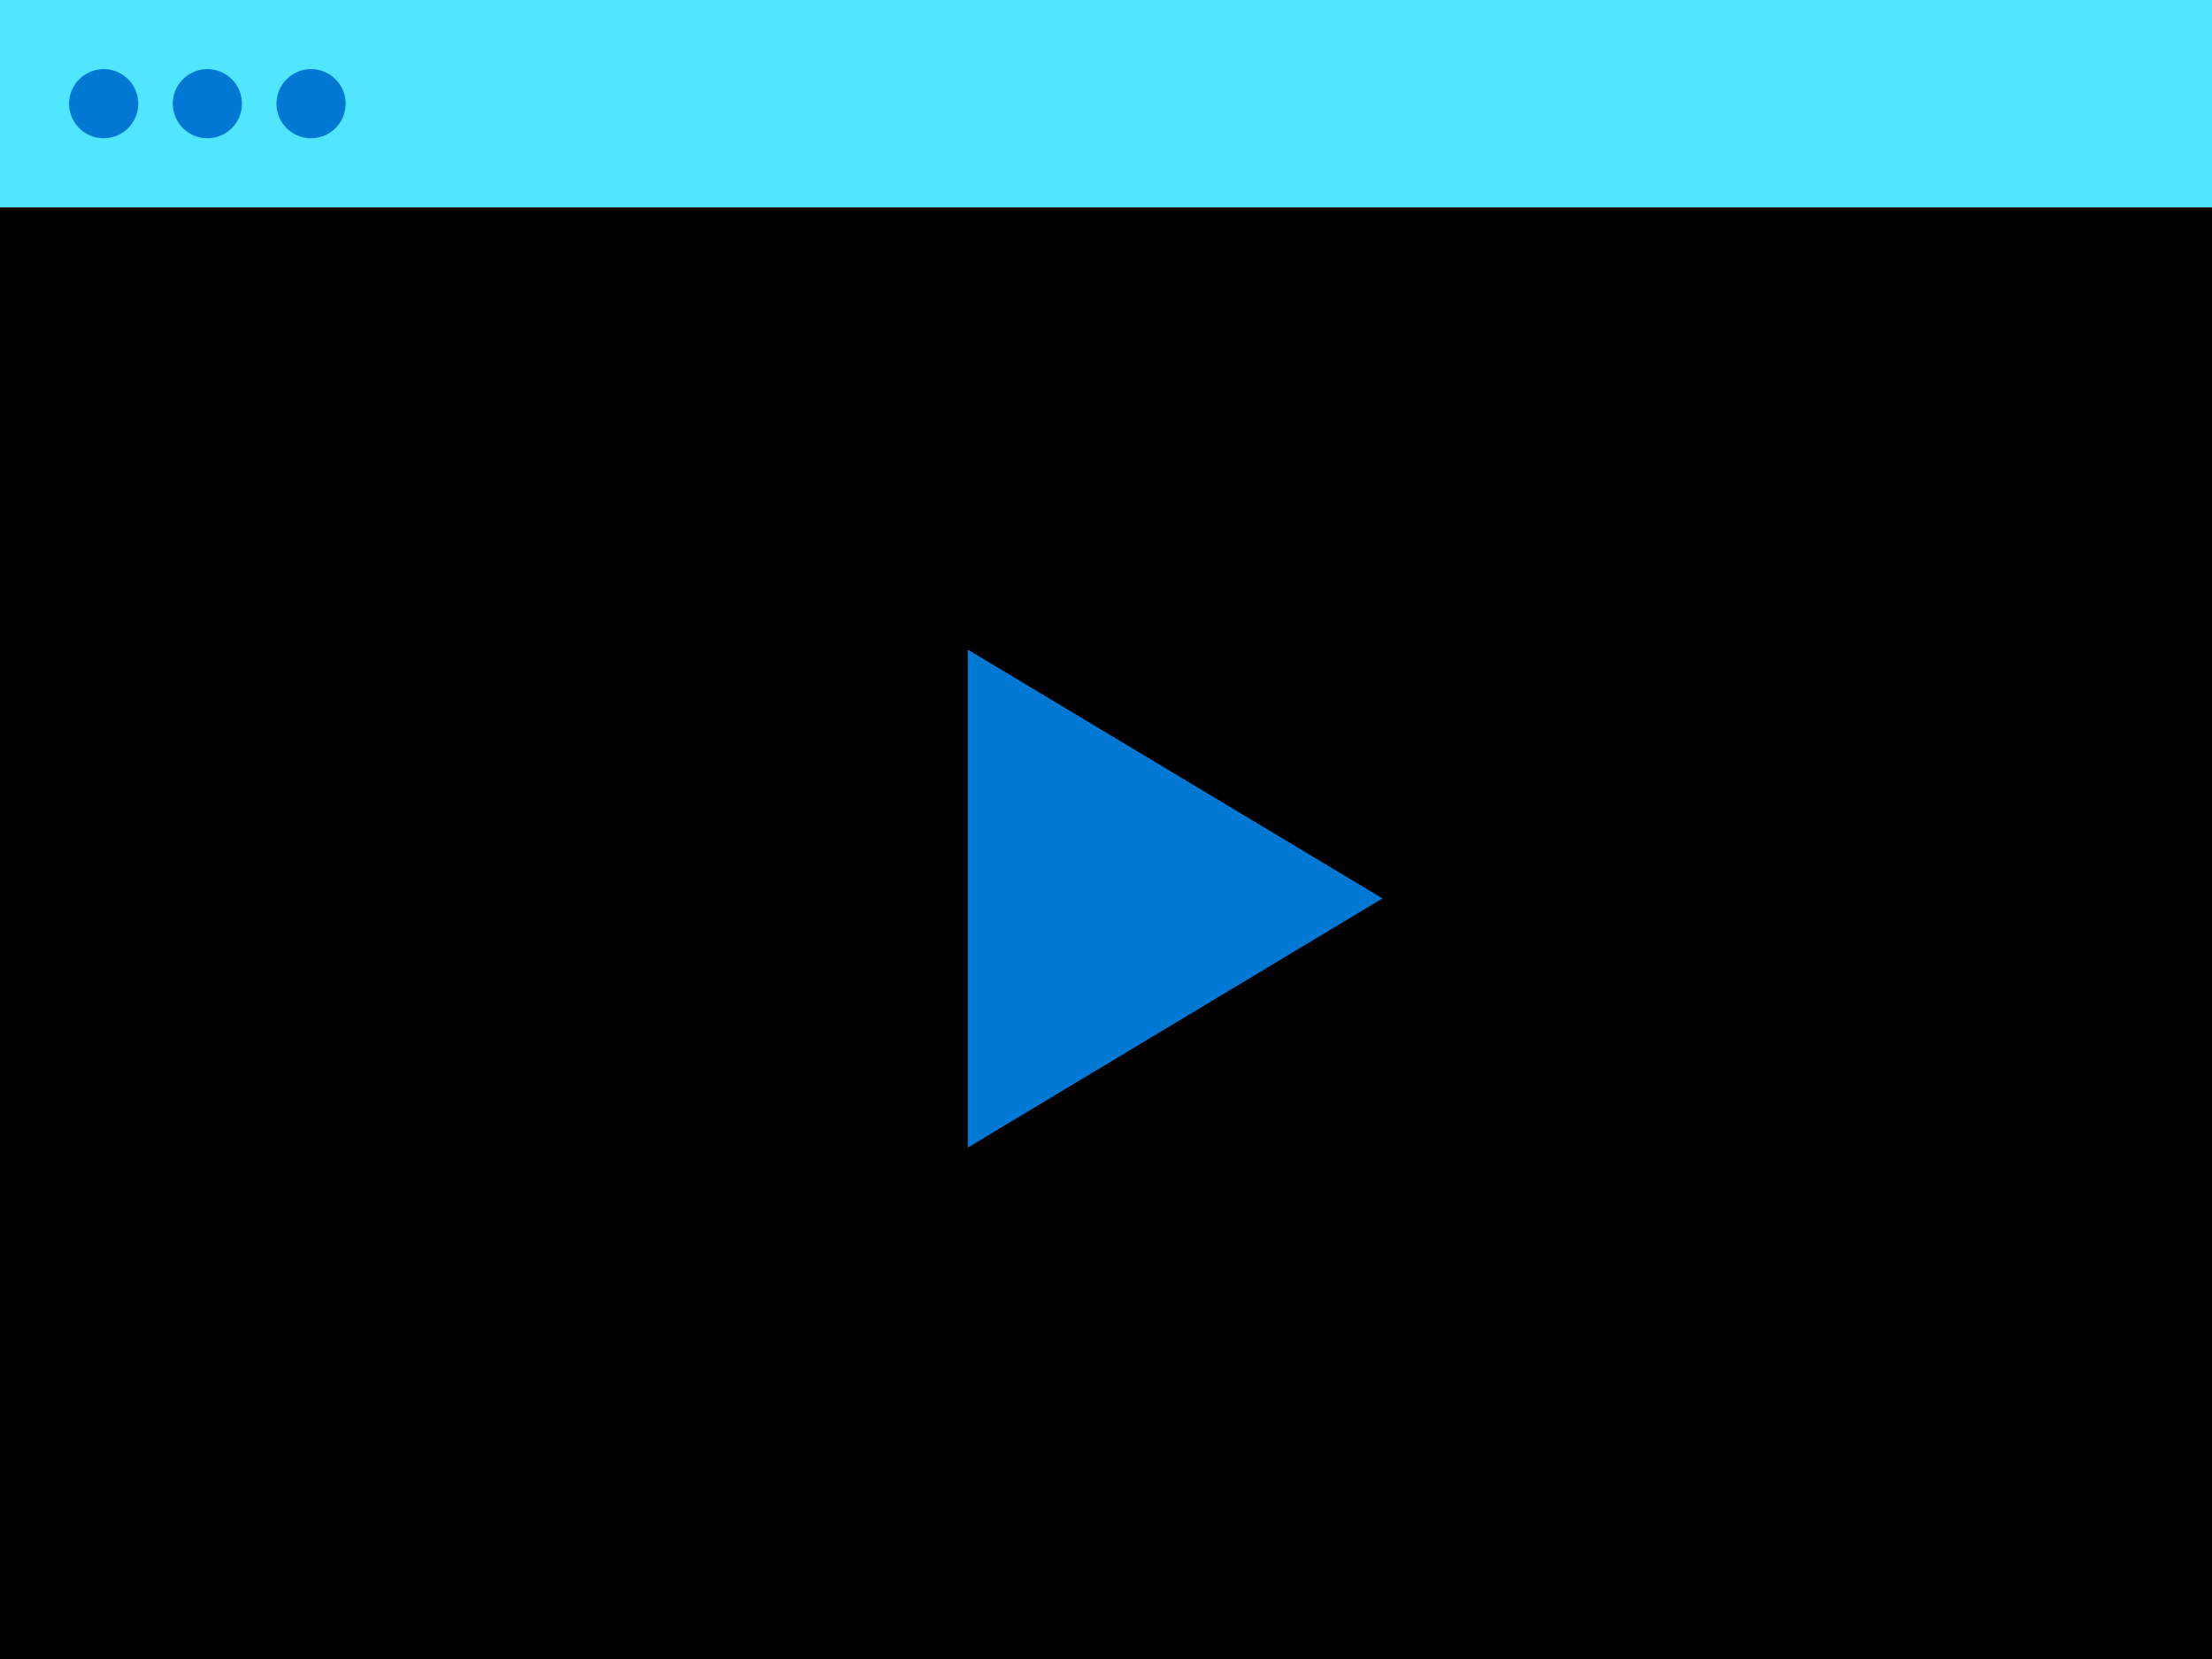
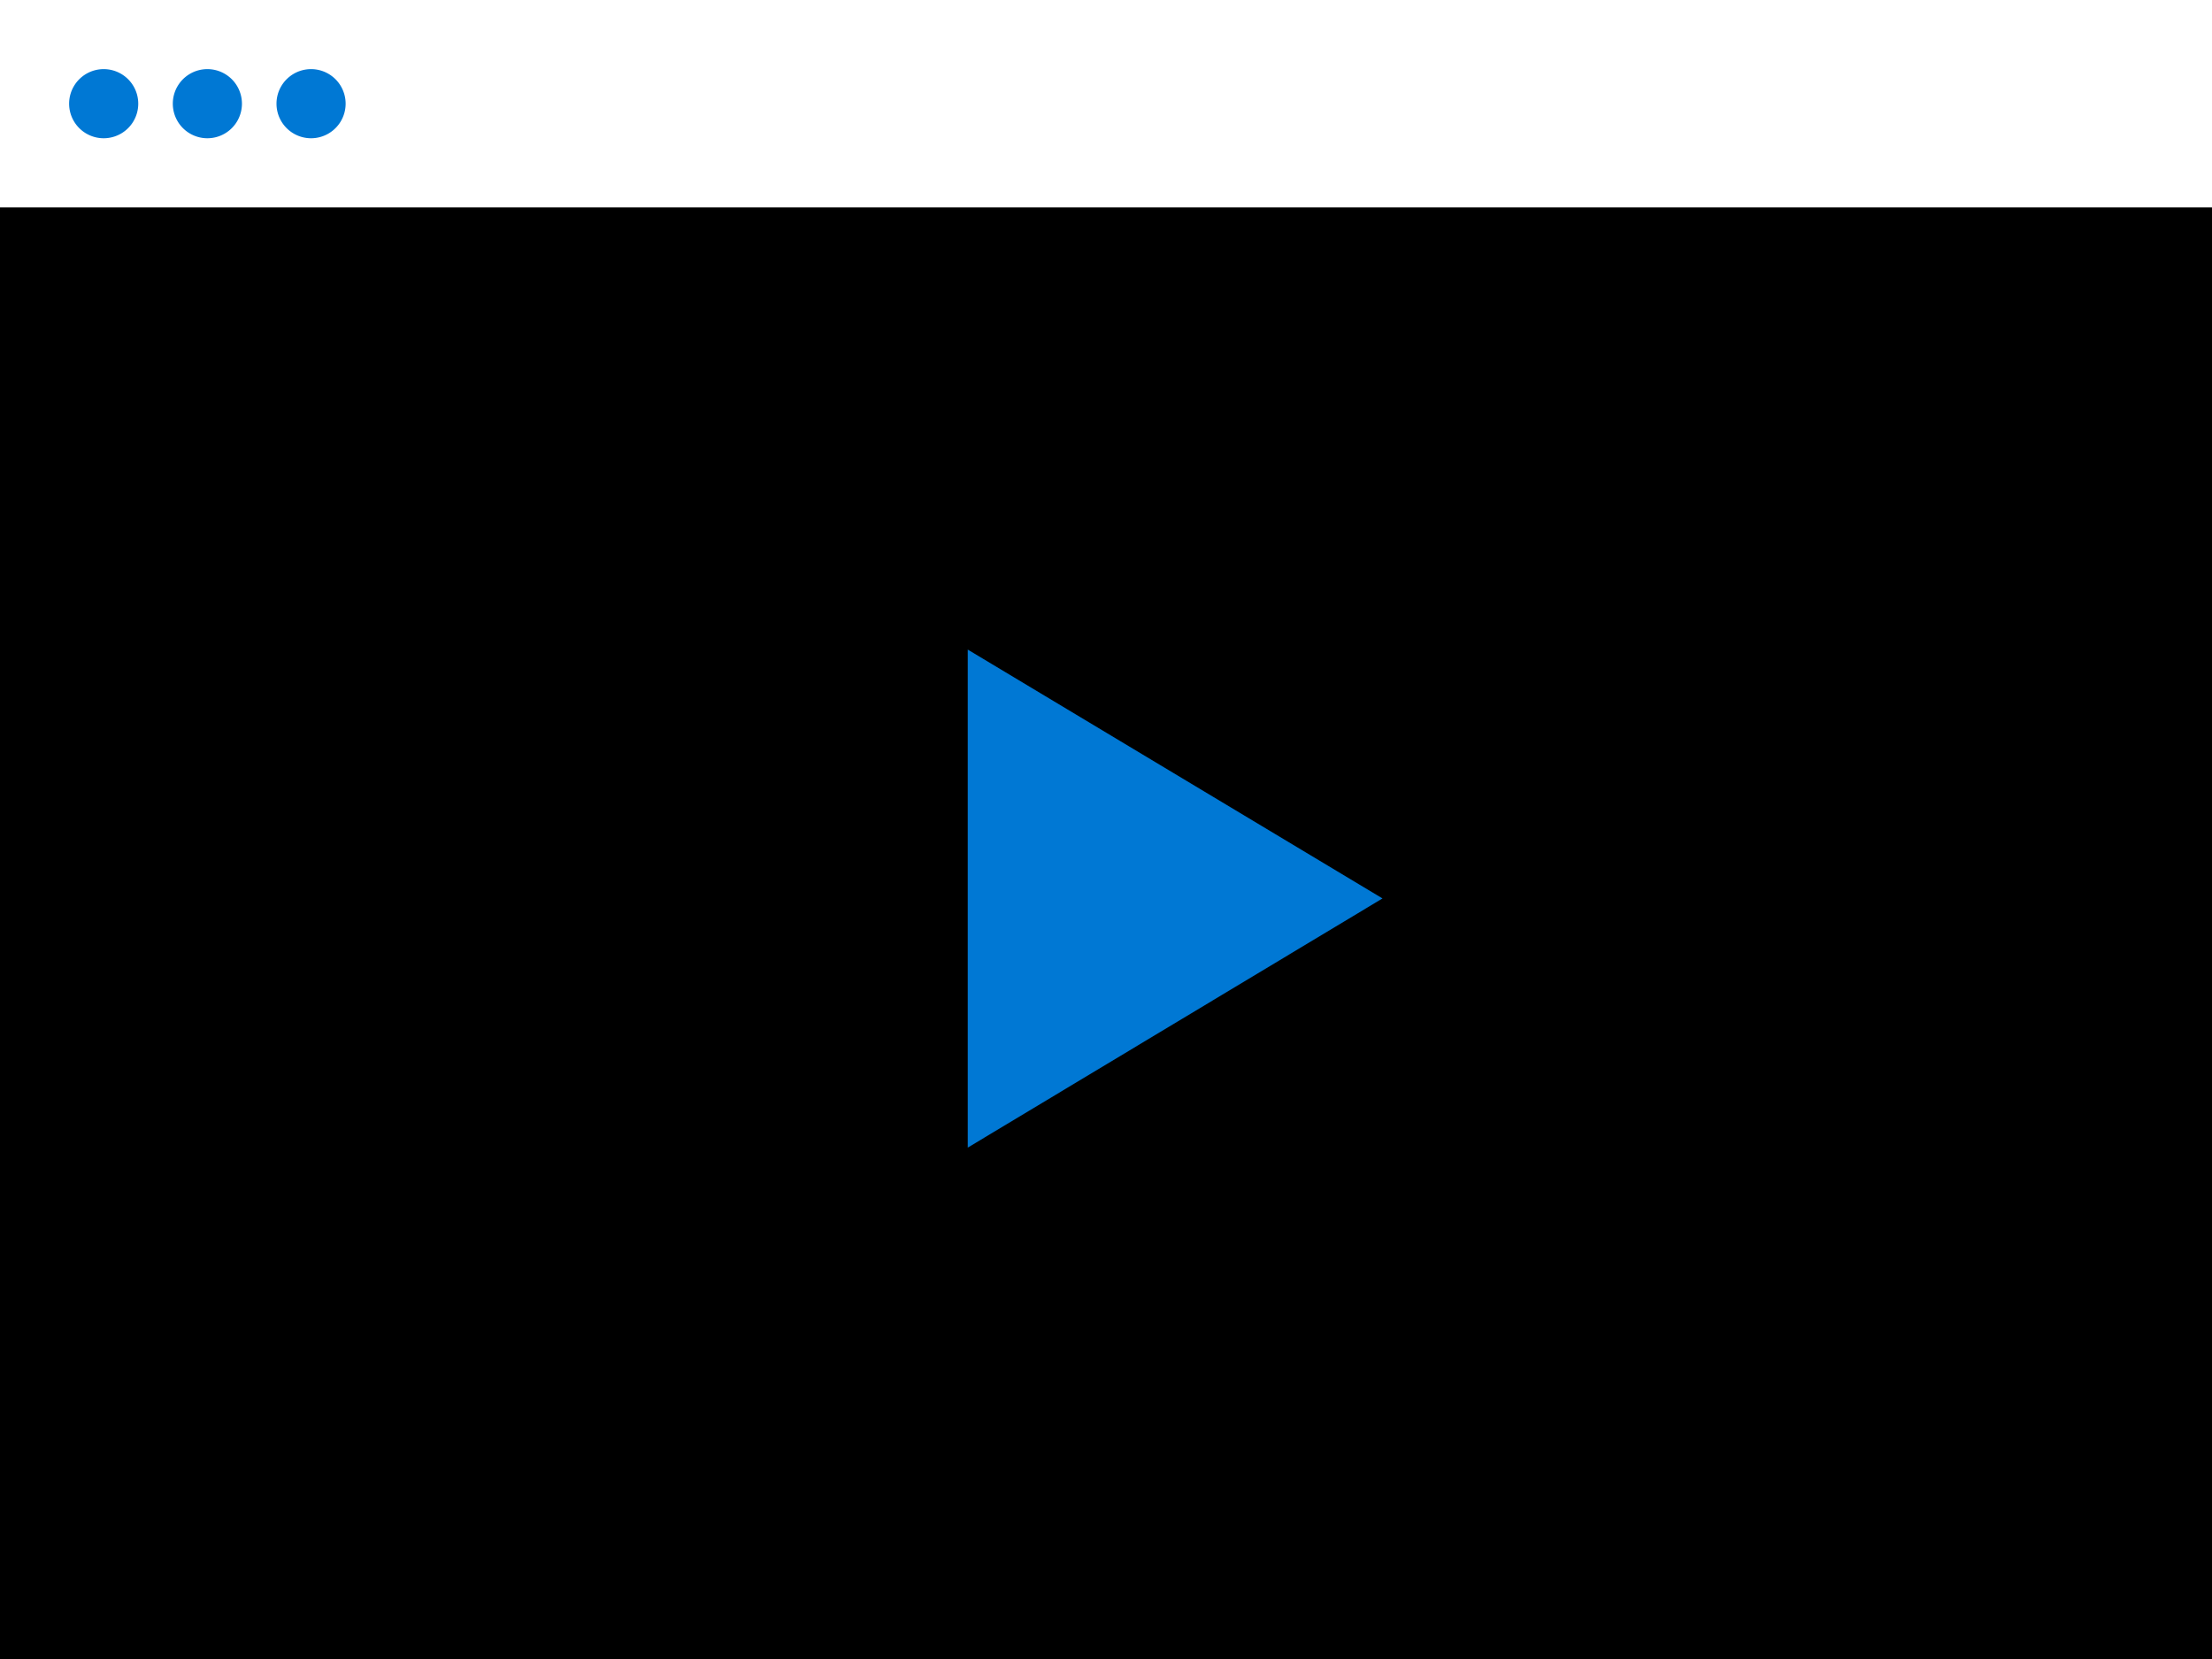
<svg xmlns="http://www.w3.org/2000/svg" viewBox="0 0 48 36">
-   <path fill-rule="evenodd" clip-rule="evenodd" d="M0 4.5h48V0H0v4.5z" fill="#50E6FF" />
  <path fill-rule="evenodd" clip-rule="evenodd" d="M0 36h48V4.5H0V36z" />
  <path fill-rule="evenodd" clip-rule="evenodd" d="M3 2.25a.75.75 0 11-1.5 0 .75.75 0 011.5 0m2.25 0a.75.75 0 11-1.5 0 .75.75 0 011.5 0m2.25 0a.75.75 0 11-1.5 0 .75.75 0 011.5 0M30 19.496l-9 5.407V14.096l9 5.4z" fill="#0078D4" />
</svg>